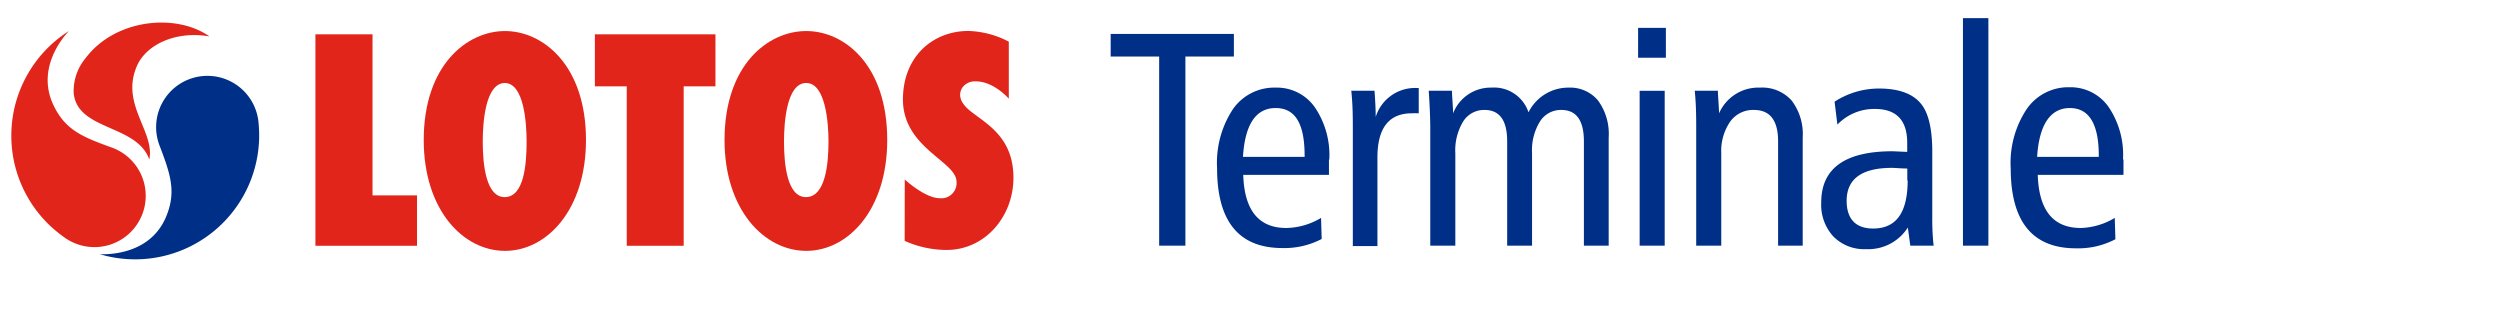
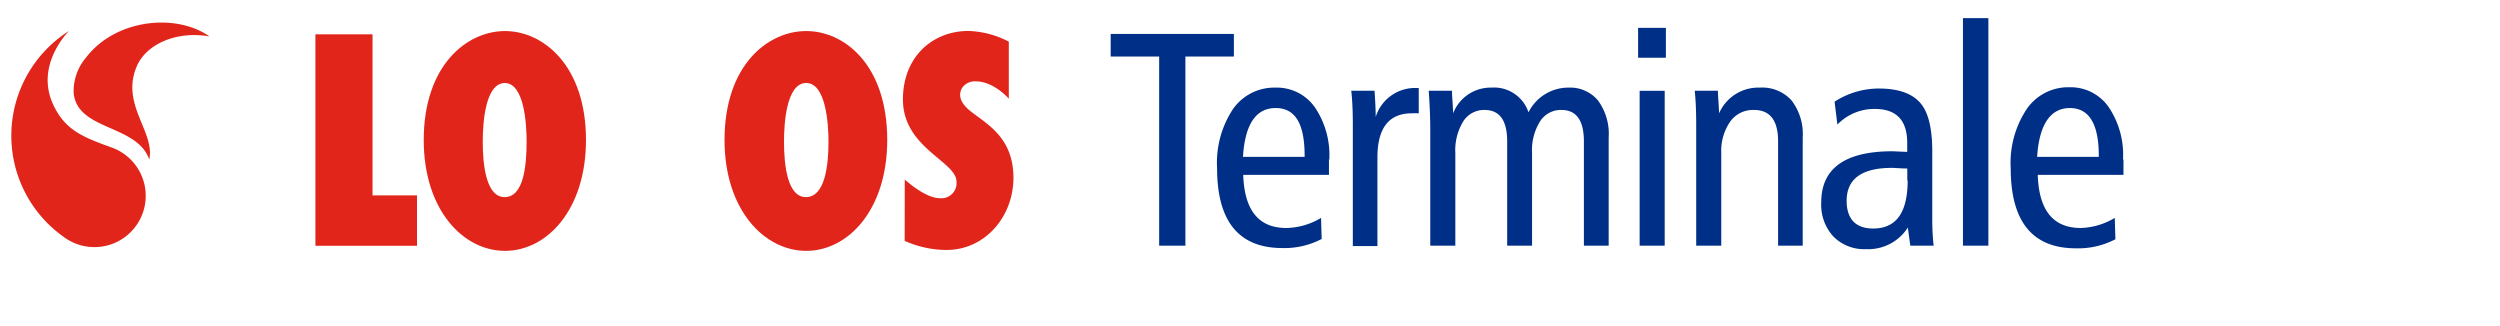
<svg xmlns="http://www.w3.org/2000/svg" viewBox="0 0 275.35 35.88">
  <defs>
    <style>.cls-1{fill:#e1251b;}.cls-2{fill:#002f87;}.cls-3{fill:none;}</style>
  </defs>
  <title>lotos_trminale</title>
  <g id="Layer_2" data-name="Layer 2">
    <g id="Layer_1-2" data-name="Layer 1">
      <polygon class="cls-1" points="45.93 27.07 45.93 21.52 41.03 21.52 41.03 3.78 34.74 3.78 34.74 27.07 45.93 27.07" />
      <path class="cls-1" d="M55.62,9.14c-2.18,0-2.45,4.42-2.45,6.45,0,2.59.37,6.16,2.45,6.12S58,18.18,58,15.59c0-2-.27-6.45-2.42-6.45Zm0,18.49c-4.63,0-8.95-4.53-8.95-12.21,0-8.23,4.75-12,8.95-12s8.92,3.78,8.92,12C64.54,23.1,60.24,27.63,55.62,27.63Z" />
-       <polygon class="cls-1" points="75.3 27.07 75.3 9.51 78.8 9.51 78.8 3.78 65.52 3.78 65.52 9.51 69.03 9.51 69.03 27.07 75.3 27.07" />
      <path class="cls-1" d="M88.8,9.14c-2.18,0-2.45,4.42-2.45,6.45,0,2.59.37,6.16,2.45,6.12s2.45-3.53,2.45-6.12c0-2-.3-6.45-2.45-6.45Zm0,18.49c-4.63,0-9-4.53-9-12.21,0-8.23,4.75-12,9-12s8.92,3.78,8.92,12C97.72,23.1,93.42,27.63,88.8,27.63Z" />
      <path class="cls-1" d="M99.64,26.53a11.38,11.38,0,0,0,4.62,1c4.24,0,7.36-3.68,7.36-7.95,0-4.49-3-5.95-4.76-7.36-1.42-1.15-1.18-2.05-.89-2.54a1.7,1.7,0,0,1,1.5-.72c2,0,3.64,1.91,3.64,1.91V4.59a10.21,10.21,0,0,0-4.45-1.18c-3.87,0-7.21,2.77-7.21,7.55,0,5.34,5.9,6.81,5.9,9.05a1.67,1.67,0,0,1-1.84,1.82c-1.64,0-3.86-2.06-3.86-2.06Z" />
-       <path class="cls-2" d="M17.56,16a5.65,5.65,0,1,1,10.92-2.42A13.66,13.66,0,0,1,11,28c.43,0,5.27.26,7.19-3.89C19.49,21.22,18.8,19.25,17.56,16Z" />
      <path class="cls-1" d="M15,7.46c-1.65,4.12,2.09,7.1,1.44,10.11-1.34-3.87-7.84-3.16-8.32-7.25A5.64,5.64,0,0,1,9.43,6.4c3.22-4.29,9.92-5,13.64-2.39C19.25,3.35,15.93,5,15,7.46Z" />
      <path class="cls-1" d="M12.31,16.25A5.65,5.65,0,1,1,7,26.08,13.65,13.65,0,0,1,7.6,3.41c-.3.31-3.65,3.81-1.79,8C7.11,14.28,9,15.06,12.31,16.25Z" />
      <path class="cls-2" d="M135.9,6.23h-5.34V27.06h-2.89V6.23h-5.34V3.74H135.9V6.23Zm10.51,11.35a9.41,9.41,0,0,0-1.61-5.79,5.12,5.12,0,0,0-4.3-2.14A5.55,5.55,0,0,0,135.81,12a10.71,10.71,0,0,0-1.76,6.52q0,8.79,7.18,8.8a8.84,8.84,0,0,0,4.34-1L145.5,24a7.69,7.69,0,0,1-3.83,1.11q-4.56,0-4.74-5.85h9.44c0-.31,0-.87,0-1.68Zm-2.72-.3H136.9c.22-3.58,1.42-5.38,3.6-5.38s3.19,1.75,3.19,5.25v.13Zm12.52-4.8a6.32,6.32,0,0,0-.71,0c-2.53,0-3.79,1.63-3.79,4.87v9.75H149V14.26c0-1.24,0-2.66-.17-4.27h2.56c.09,1.25.13,2.22.13,2.89a4.54,4.54,0,0,1,4.44-3.19h.3v2.79Zm21,14.58h-2.76V15.57c0-2.31-.83-3.46-2.48-3.46a2.71,2.71,0,0,0-2.35,1.26,6,6,0,0,0-.88,3.51V27.06H166V15.57c0-2.31-.83-3.46-2.49-3.46a2.71,2.71,0,0,0-2.35,1.26,6.11,6.11,0,0,0-.87,3.51V27.06h-2.76V14.26c0-1.24-.06-2.66-.17-4.27h2.56c0,.54.09,1.37.13,2.49a4.42,4.42,0,0,1,4.2-2.83,4,4,0,0,1,4.1,2.72,4.9,4.9,0,0,1,4.43-2.72A4,4,0,0,1,176,11.06a6.24,6.24,0,0,1,1.18,4.1v11.9Zm6.27-20.7h-3.06V3.07h3.06V6.36Zm-.13,20.7h-2.76V10h2.76V27.06Zm15.24,0h-2.75V15.57q0-3.46-2.66-3.46a3.09,3.09,0,0,0-2.6,1.26,5.68,5.68,0,0,0-1,3.51V27.06h-2.76V14.26c0-1.24,0-2.66-.16-4.27h2.55c0,.54.09,1.37.13,2.49a4.72,4.72,0,0,1,4.51-2.83,4.34,4.34,0,0,1,3.47,1.41,6.09,6.09,0,0,1,1.23,4.1v11.9Zm14.4,0H210.4l-.27-2a5.17,5.17,0,0,1-4.6,2.38,4.76,4.76,0,0,1-3.6-1.39,5.16,5.16,0,0,1-1.34-3.75q0-5.64,7.86-5.64l1.61.07v-1c0-2.48-1.19-3.73-3.56-3.73a5.64,5.64,0,0,0-4.13,1.72l-.31-2.52a9,9,0,0,1,4.88-1.45q3.31,0,4.67,1.72c.8,1,1.21,2.76,1.21,5.2v7.26a27.14,27.14,0,0,0,.16,3.23Zm-2.92-7.19V18.56c-.72,0-1.28-.07-1.68-.07q-5,0-5,3.63c0,2,1,3.05,2.92,3.05,2.54,0,3.8-1.76,3.8-5.3ZM219,27.06H216.2V2H219V27.06Zm14.88-9.48c0,.81,0,1.37,0,1.68h-9.44c.12,3.9,1.69,5.85,4.74,5.85A7.69,7.69,0,0,0,232.92,24l.07,2.35a8.84,8.84,0,0,1-4.34,1q-7.18,0-7.19-8.8A10.71,10.71,0,0,1,223.23,12a5.55,5.55,0,0,1,4.69-2.39,5.12,5.12,0,0,1,4.3,2.14,9.41,9.41,0,0,1,1.61,5.79Zm-2.72-.3v-.13c0-3.5-1.07-5.25-3.19-5.25s-3.38,1.8-3.6,5.38Z" />
      <rect class="cls-3" width="275.35" height="35.88" />
    </g>
  </g>
</svg>